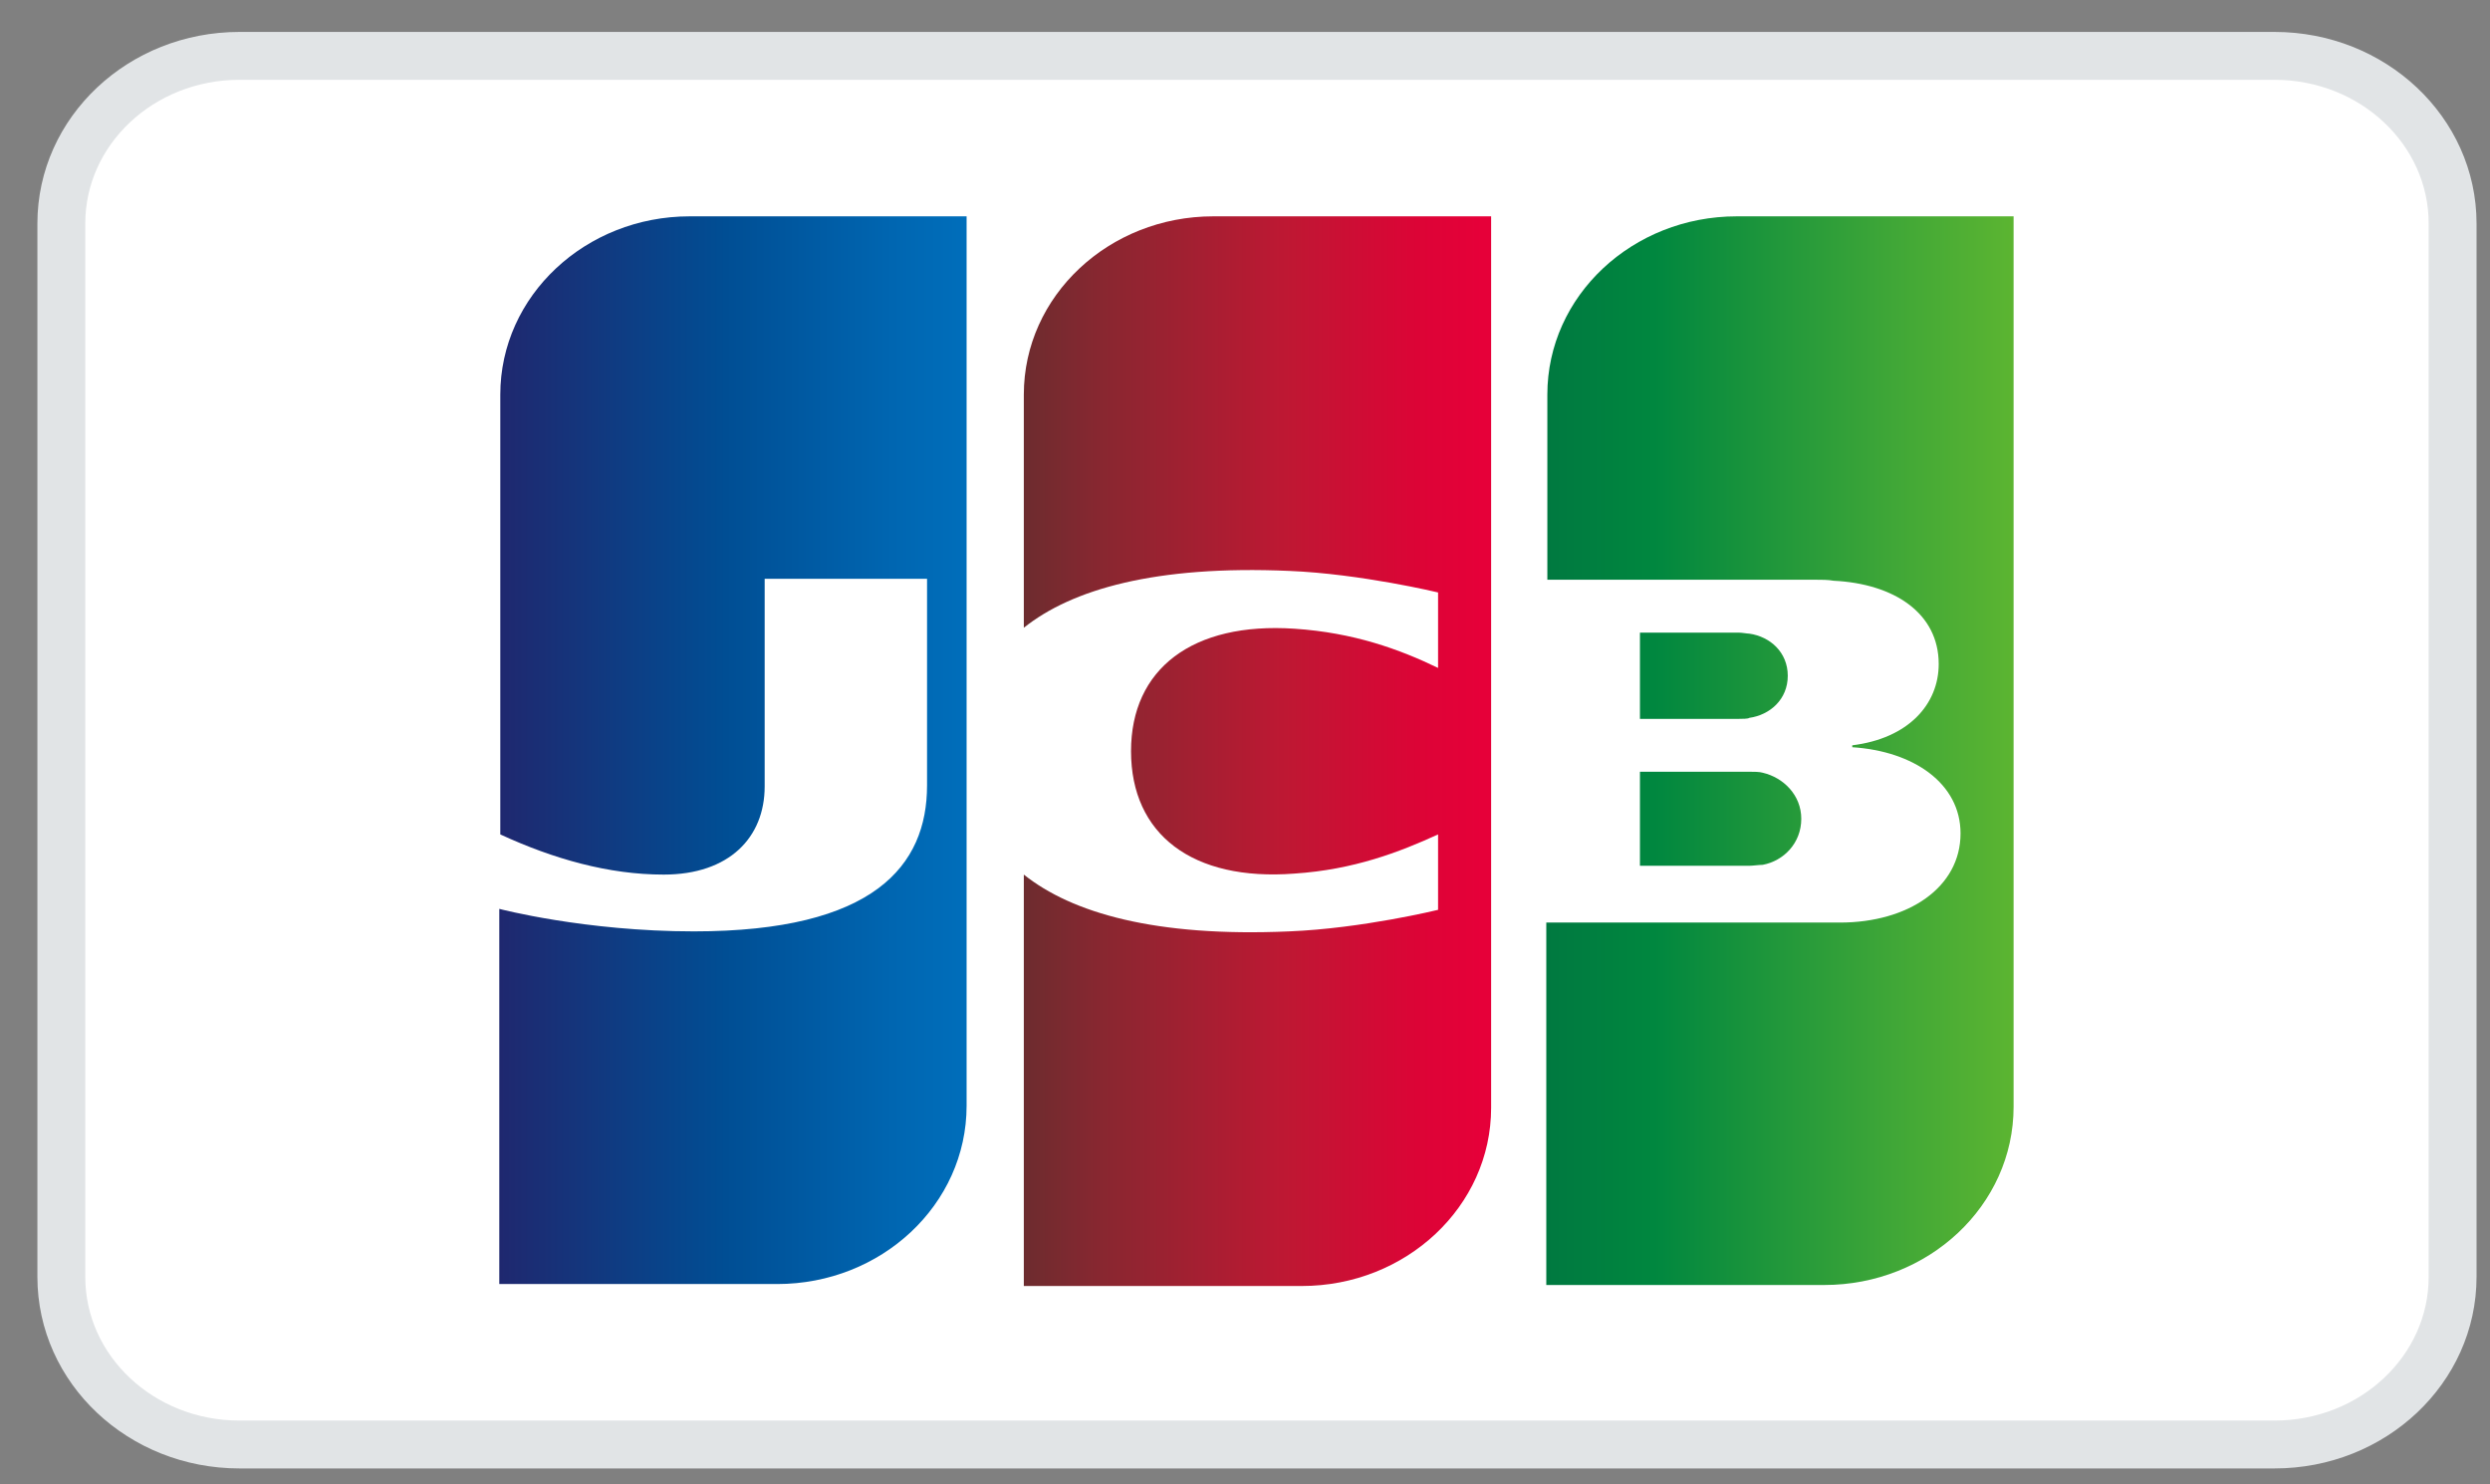
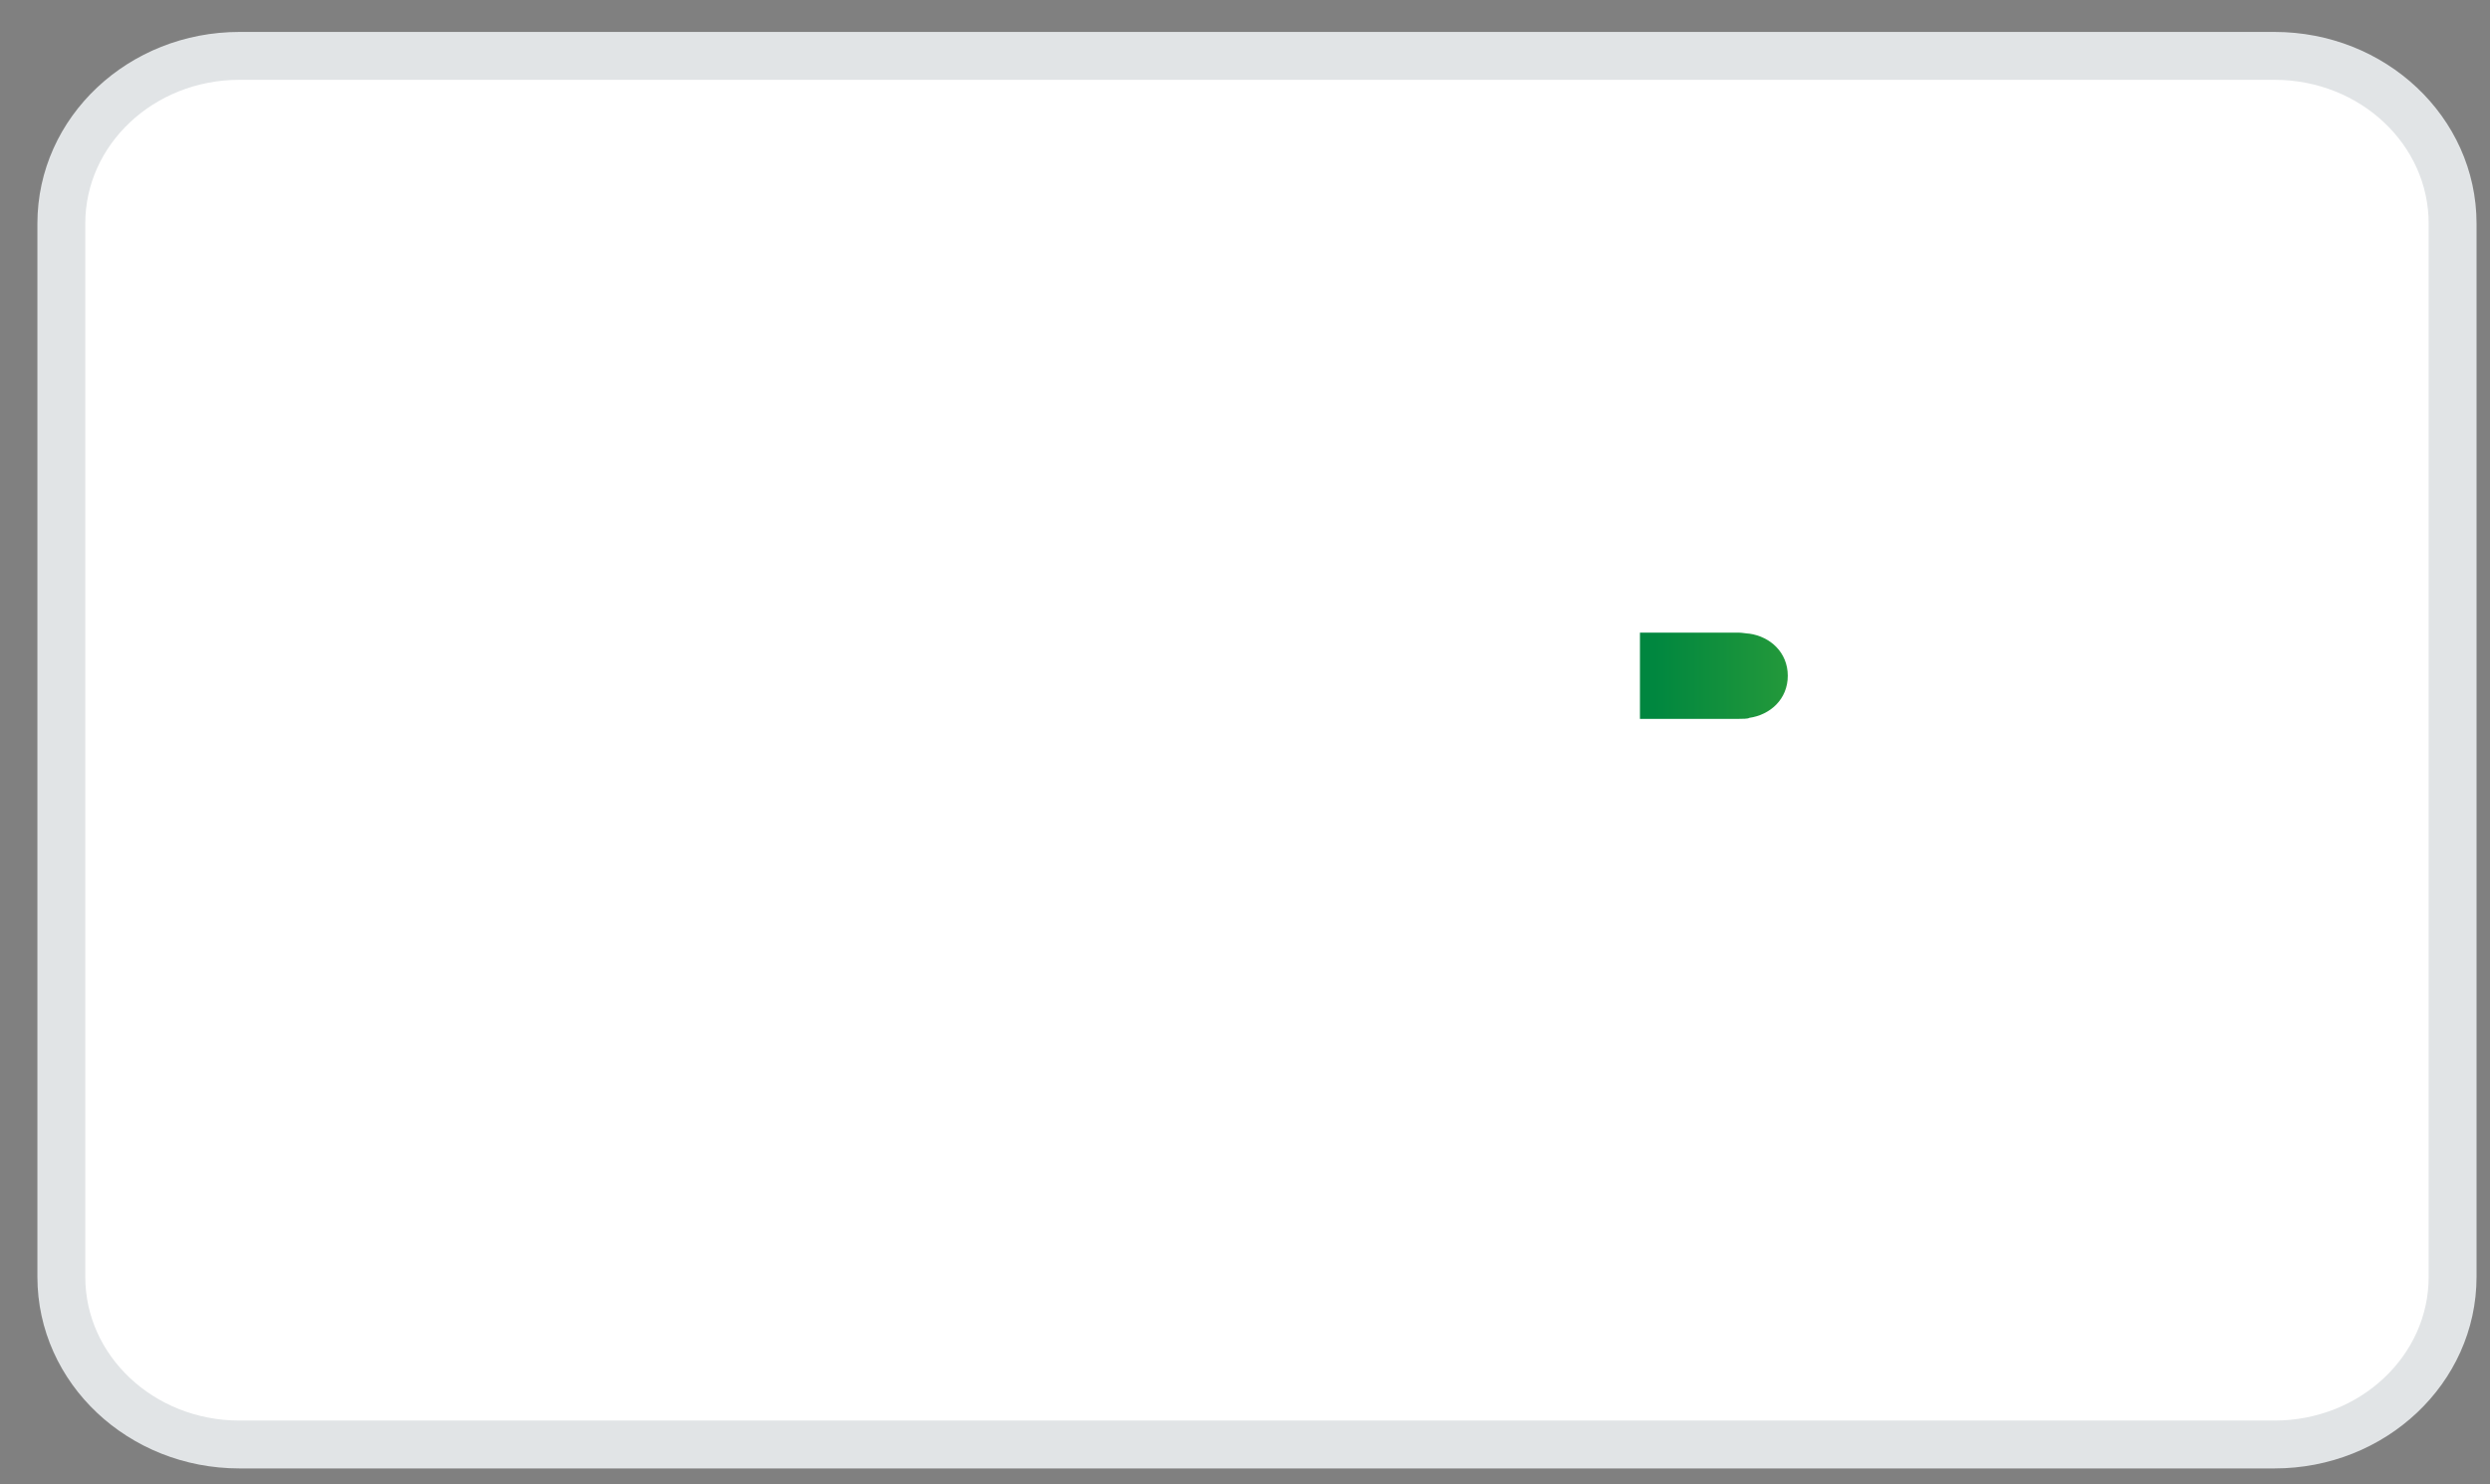
<svg xmlns="http://www.w3.org/2000/svg" width="52" height="31" viewBox="0 0 52 31" fill="none">
  <rect x="0" y="0" width="52" height="31" fill="#808080" stroke="none" />
  <g clip-path="url(#clip0_18_1642)">
    <path d="M47.5 1.167H5C2.946 1.167 1.281 2.734 1.281 4.667V26.667C1.281 28.6 2.946 30.167 5 30.167H47.5C49.554 30.167 51.219 28.6 51.219 26.667V4.667C51.219 2.734 49.554 1.167 47.5 1.167Z" fill="white" />
    <path d="M47.5 1.167H5C2.946 1.167 1.281 2.734 1.281 4.667V26.667C1.281 28.6 2.946 30.167 5 30.167H47.5C49.554 30.167 51.219 28.6 51.219 26.667V4.667C51.219 2.734 49.554 1.167 47.5 1.167Z" stroke="#E1E4E6" />
    <mask id="mask0_18_1642" style="mask-type:luminance" maskUnits="userSpaceOnUse" x="8" y="2" width="37" height="27">
      <path d="M44.149 2.667H8.351V28.667H44.149V2.667Z" fill="white" />
    </mask>
    <g mask="url(#mask0_18_1642)">
-       <path d="M44.029 23.359C44.029 26.223 41.552 28.555 38.509 28.555H8.471V7.975C8.471 5.111 10.948 2.779 13.991 2.779H44.029V23.359Z" fill="white" />
-       <path d="M34.248 18.081H36.531C36.596 18.081 36.748 18.061 36.813 18.061C37.248 17.979 37.617 17.61 37.617 17.099C37.617 16.608 37.248 16.24 36.813 16.138C36.748 16.117 36.618 16.117 36.531 16.117H34.248V18.081Z" fill="url(#paint0_linear_18_1642)" />
-       <path d="M36.27 4.518C34.096 4.518 32.314 6.175 32.314 8.241V12.107H37.9C38.03 12.107 38.182 12.107 38.291 12.128C39.552 12.189 40.487 12.803 40.487 13.867C40.487 14.706 39.856 15.421 38.682 15.565V15.605C39.965 15.687 40.943 16.362 40.943 17.406C40.943 18.531 39.856 19.267 38.422 19.267H32.292V26.836H38.096C40.269 26.836 42.051 25.179 42.051 23.113V4.518H36.27Z" fill="url(#paint1_linear_18_1642)" />
      <path d="M37.335 14.113C37.335 13.622 36.965 13.294 36.531 13.233C36.487 13.233 36.379 13.212 36.313 13.212H34.248V15.013H36.313C36.379 15.013 36.509 15.013 36.531 14.992C36.965 14.931 37.335 14.604 37.335 14.113Z" fill="url(#paint2_linear_18_1642)" />
-       <path d="M14.404 4.518C12.231 4.518 10.448 6.175 10.448 8.241V17.426C11.557 17.938 12.709 18.265 13.861 18.265C15.23 18.265 15.969 17.488 15.969 16.424V12.087H19.36V16.403C19.36 18.081 18.251 19.451 14.491 19.451C12.209 19.451 10.427 18.981 10.427 18.981V26.816H16.23C18.404 26.816 20.186 25.159 20.186 23.093V4.518H14.404Z" fill="url(#paint3_linear_18_1642)" />
-       <path d="M25.337 4.518C23.164 4.518 21.381 6.175 21.381 8.241V13.11C22.381 12.312 24.12 11.801 26.924 11.923C28.424 11.985 30.032 12.373 30.032 12.373V13.949C29.228 13.56 28.271 13.212 27.032 13.13C24.902 12.987 23.62 13.969 23.62 15.687C23.62 17.426 24.902 18.408 27.032 18.244C28.271 18.163 29.228 17.794 30.032 17.426V19.001C30.032 19.001 28.445 19.39 26.924 19.451C24.12 19.574 22.381 19.063 21.381 18.265V26.857H27.185C29.358 26.857 31.14 25.2 31.14 23.134V4.518H25.337Z" fill="url(#paint4_linear_18_1642)" />
    </g>
  </g>
  <defs>
    <linearGradient id="paint0_linear_18_1642" x1="32.31" y1="17.102" x2="42.078" y2="17.102" gradientUnits="userSpaceOnUse">
      <stop stop-color="#007940" />
      <stop offset="0.229" stop-color="#00873F" />
      <stop offset="0.743" stop-color="#40A737" />
      <stop offset="1" stop-color="#5CB531" />
    </linearGradient>
    <linearGradient id="paint1_linear_18_1642" x1="32.31" y1="15.668" x2="42.078" y2="15.668" gradientUnits="userSpaceOnUse">
      <stop stop-color="#007940" />
      <stop offset="0.229" stop-color="#00873F" />
      <stop offset="0.743" stop-color="#40A737" />
      <stop offset="1" stop-color="#5CB531" />
    </linearGradient>
    <linearGradient id="paint2_linear_18_1642" x1="32.31" y1="14.11" x2="42.078" y2="14.11" gradientUnits="userSpaceOnUse">
      <stop stop-color="#007940" />
      <stop offset="0.229" stop-color="#00873F" />
      <stop offset="0.743" stop-color="#40A737" />
      <stop offset="1" stop-color="#5CB531" />
    </linearGradient>
    <linearGradient id="paint3_linear_18_1642" x1="10.444" y1="15.668" x2="20.362" y2="15.668" gradientUnits="userSpaceOnUse">
      <stop stop-color="#1F286F" />
      <stop offset="0.475" stop-color="#004E94" />
      <stop offset="0.826" stop-color="#0066B1" />
      <stop offset="1" stop-color="#006FBC" />
    </linearGradient>
    <linearGradient id="paint4_linear_18_1642" x1="21.325" y1="15.668" x2="30.958" y2="15.668" gradientUnits="userSpaceOnUse">
      <stop stop-color="#6C2C2F" />
      <stop offset="0.173" stop-color="#882730" />
      <stop offset="0.573" stop-color="#BE1833" />
      <stop offset="0.859" stop-color="#DC0436" />
      <stop offset="1" stop-color="#E60039" />
    </linearGradient>
    <clipPath id="clip0_18_1642">
      <rect width="51" height="30" fill="white" transform="translate(0.75 0.667)" />
    </clipPath>
  </defs>
</svg>